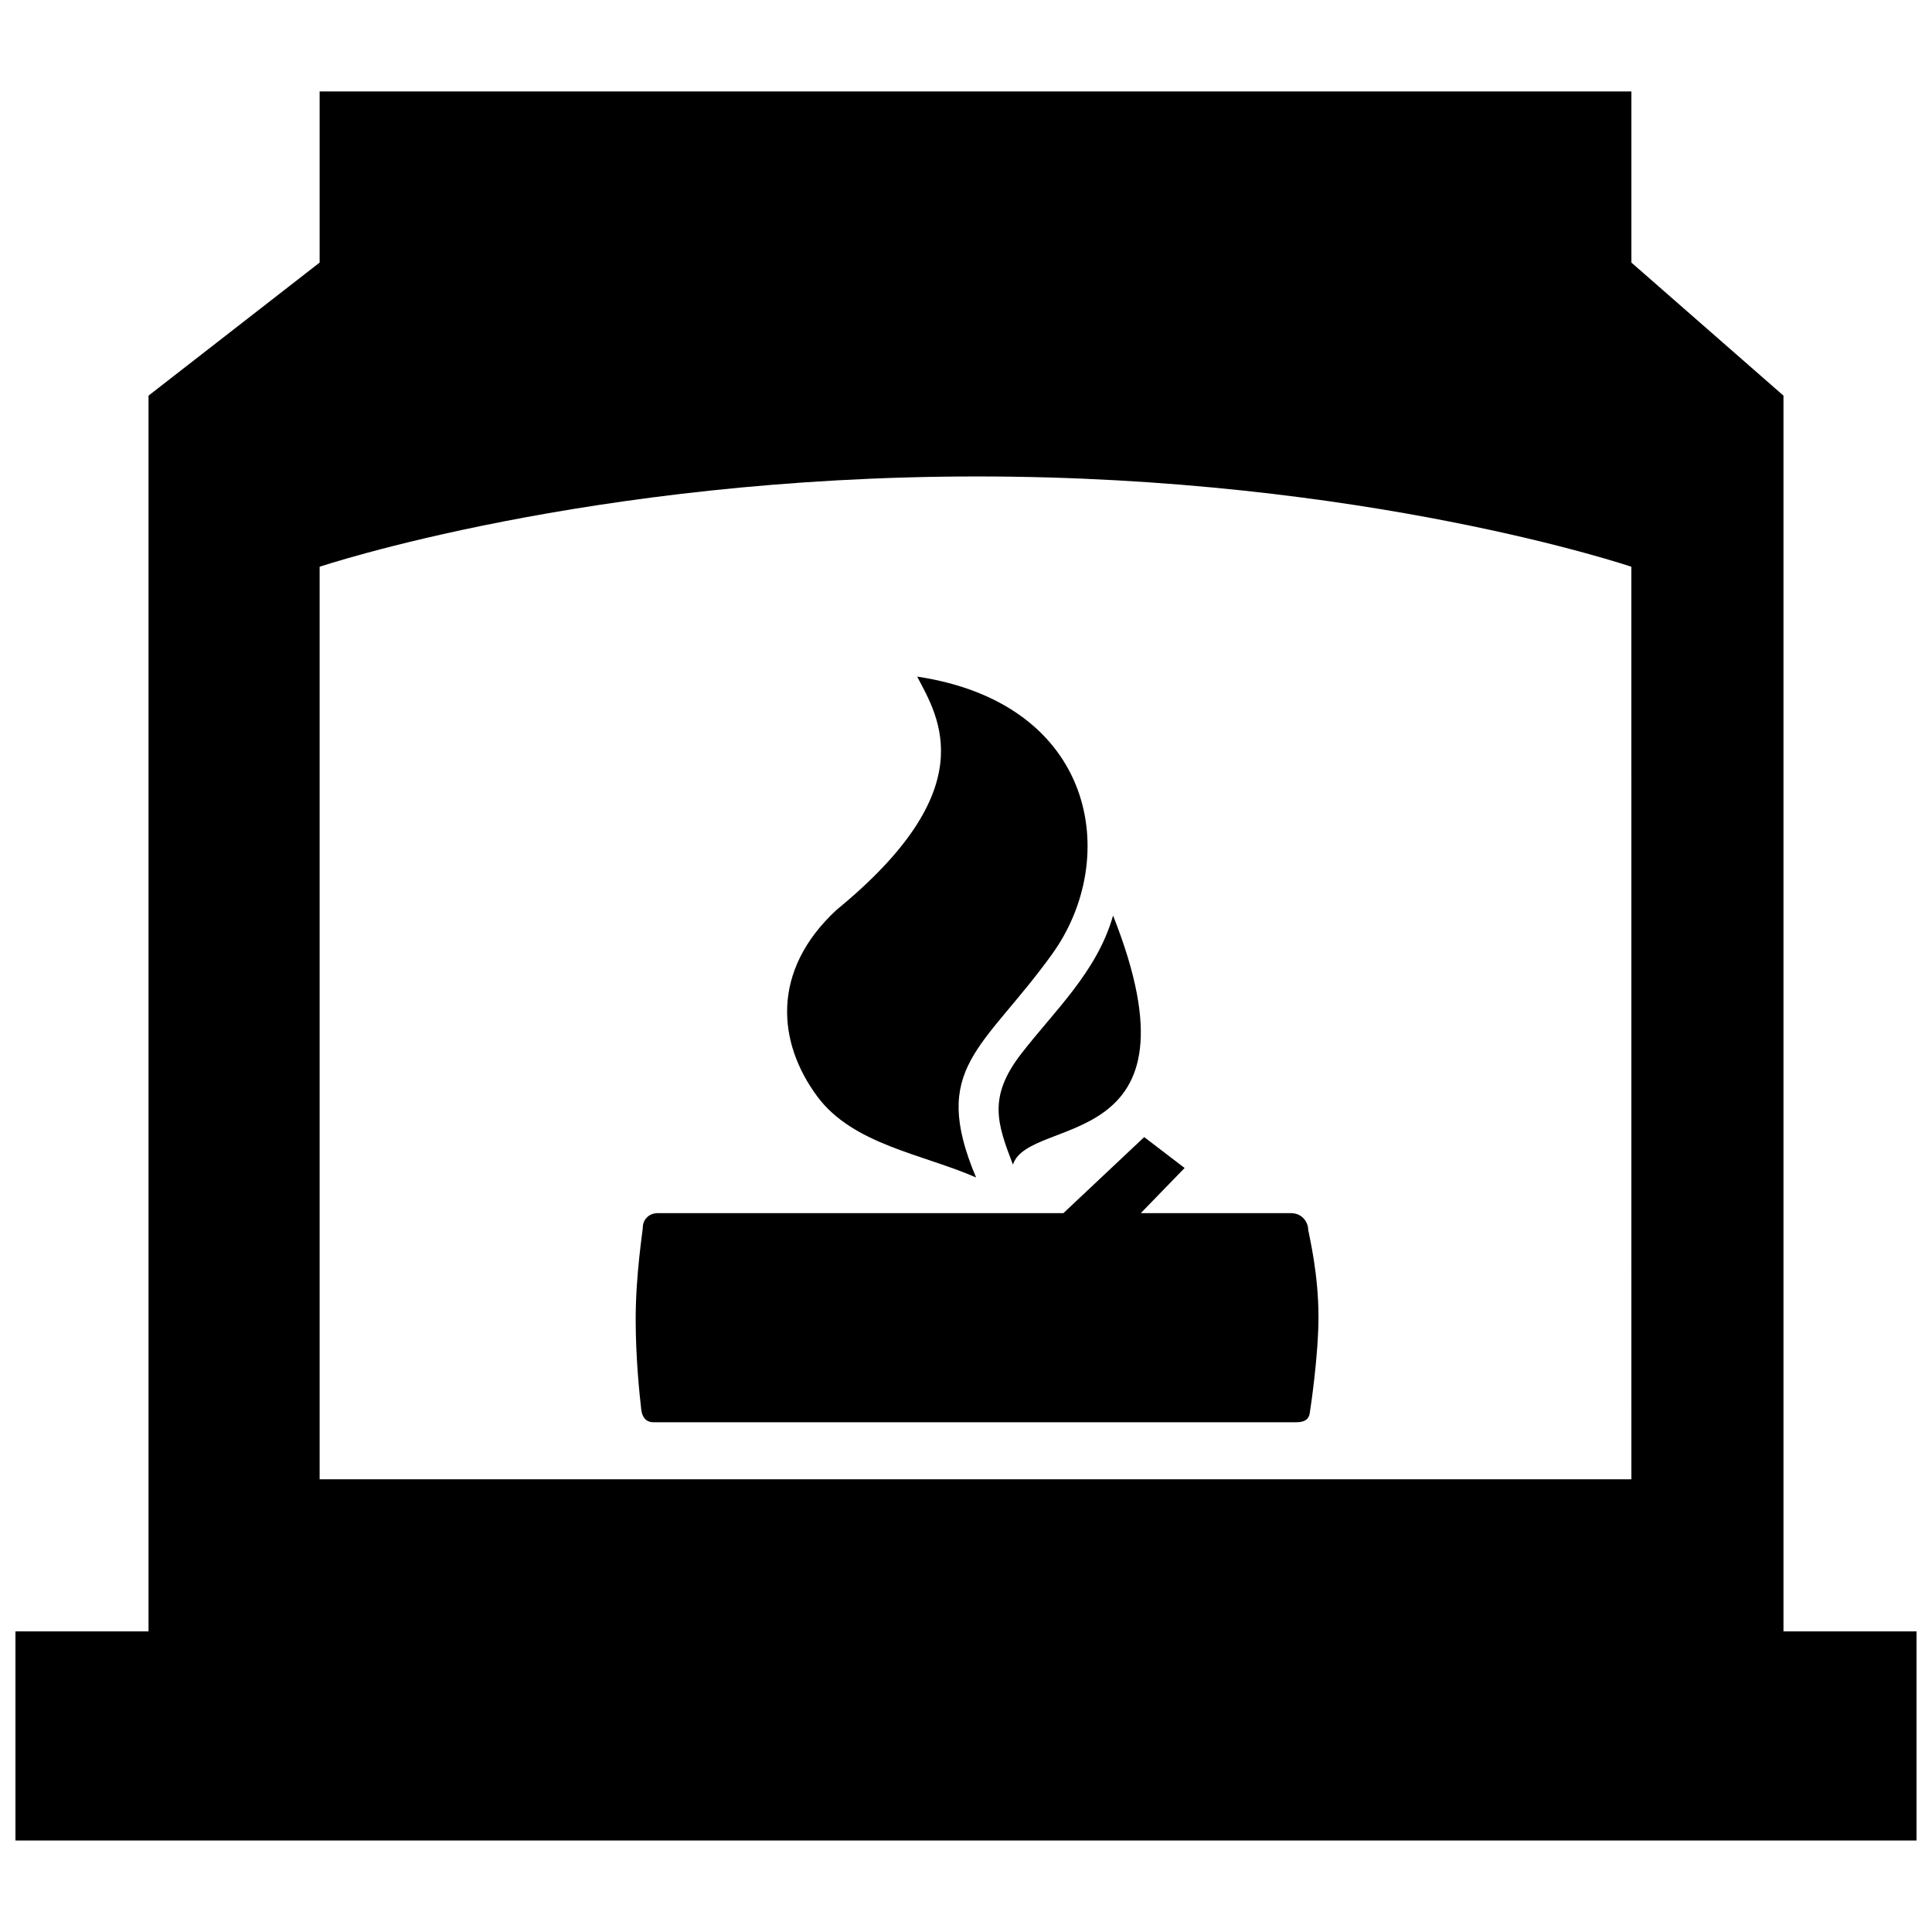
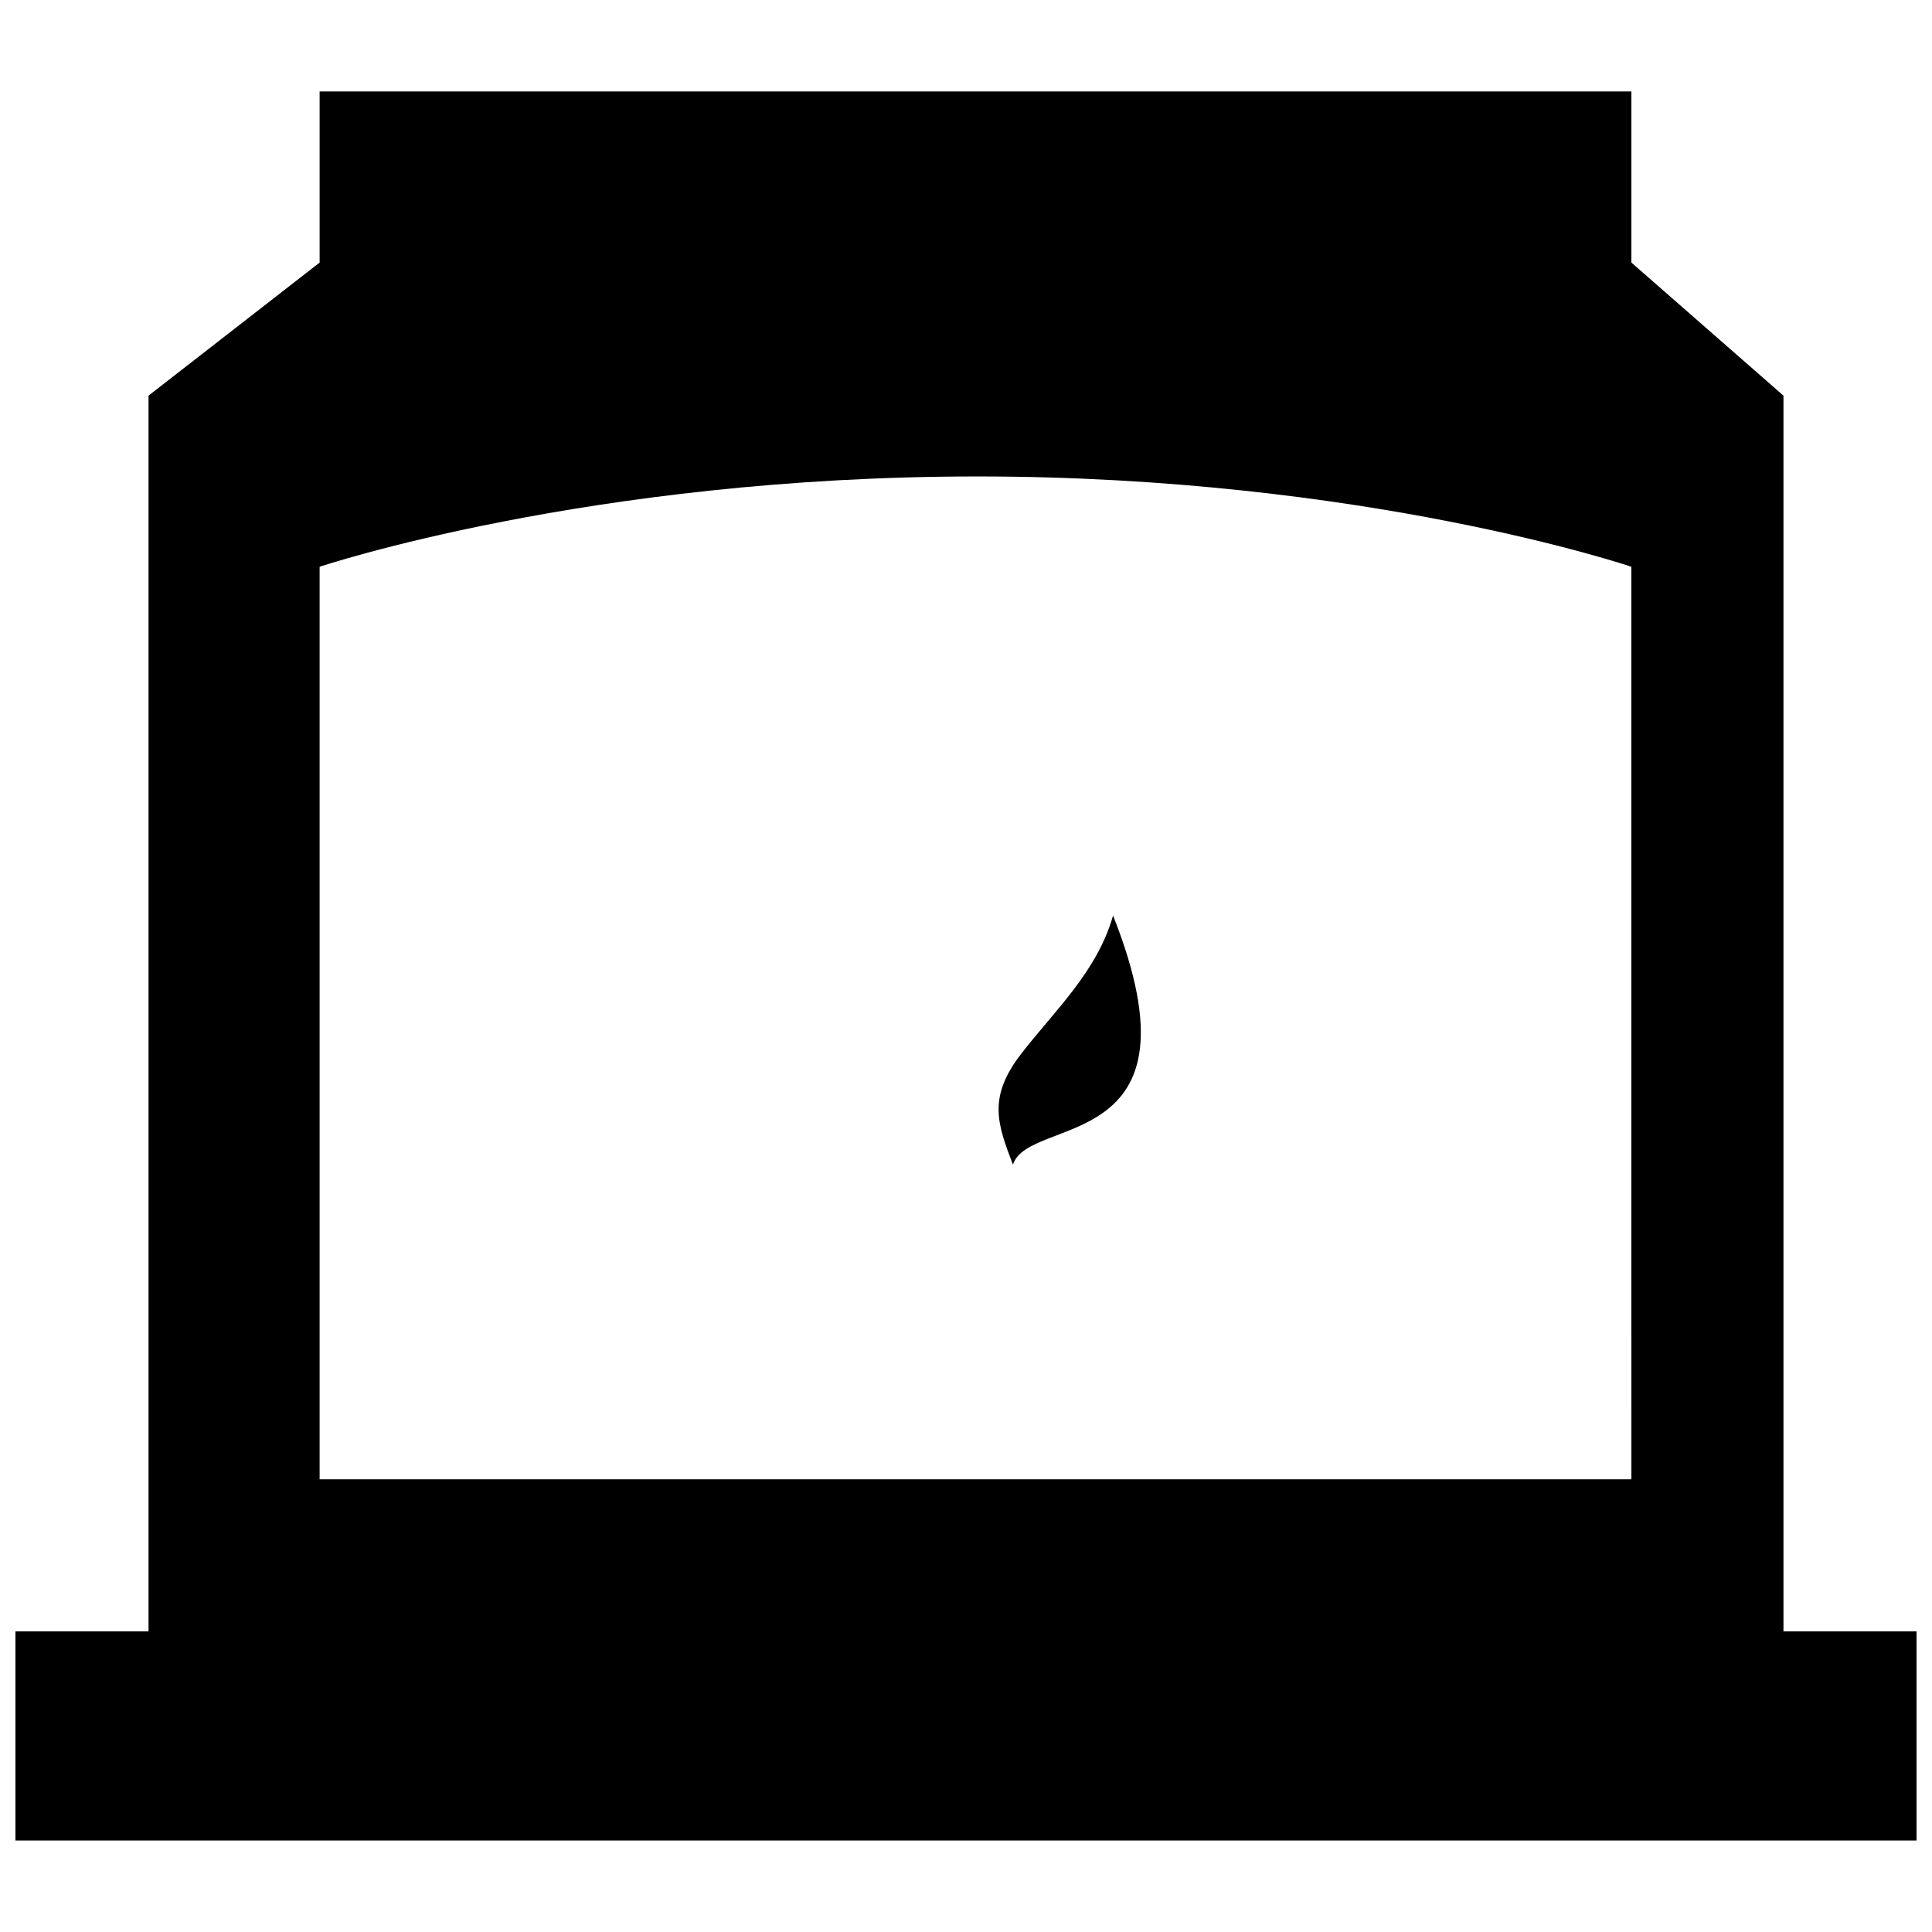
<svg xmlns="http://www.w3.org/2000/svg" width="800px" height="800px" version="1.1" viewBox="144 144 512 512">
  <defs>
    <clipPath id="a">
      <path d="m148.09 168h503.81v464h-503.81z" />
    </clipPath>
  </defs>
-   <path d="m402.67 456.04c-12.363-29.281 1.949-33.91 20.172-59.219 18.219-25.301 11.707-66.363-35.789-73.516 5.856 11.059 17.574 29.926-21.348 61.809-17.48 16.172-15.699 35.223-5.082 49.504 9.461 12.727 27.906 15.234 42.047 21.422z" />
  <path d="m412.44 452.64c4.246-13.281 51.793-2.258 26.535-66.008-4.258 14.973-15.578 25.258-24.395 36.699-8.82 11.449-6.305 18.445-2.141 29.309z" />
  <g clip-path="url(#a)">
    <path d="m616.64 576.33v-327.48l-40.305-35.266v-45.344h-347.63v45.344l-45.344 35.266v327.48h-35.266v55.418h503.81v-55.418zm-40.305-40.305h-347.63v-241.83s71.371-23.93 174.23-23.93c102.86-0.004 173.39 23.93 173.39 23.93z" />
  </g>
-   <path d="m487.53 520.91h-170.34c-2.312 0-3.059-1.758-3.25-3.356-0.535-4.606-1.48-13.996-1.48-23.941 0-11.934 1.891-23.453 1.891-24.344 0-1.891 1.473-3.777 3.984-3.777h107.48l21.41-20.152 10.707 8.188-11.605 11.961h39.734c3.152 0 4.621 2.519 4.621 4.41 0.324 1.855 2.727 11.648 2.727 23.086 0 10.238-2.086 24.129-2.328 25.605-0.242 1.473-1.246 2.32-3.551 2.32z" />
</svg>